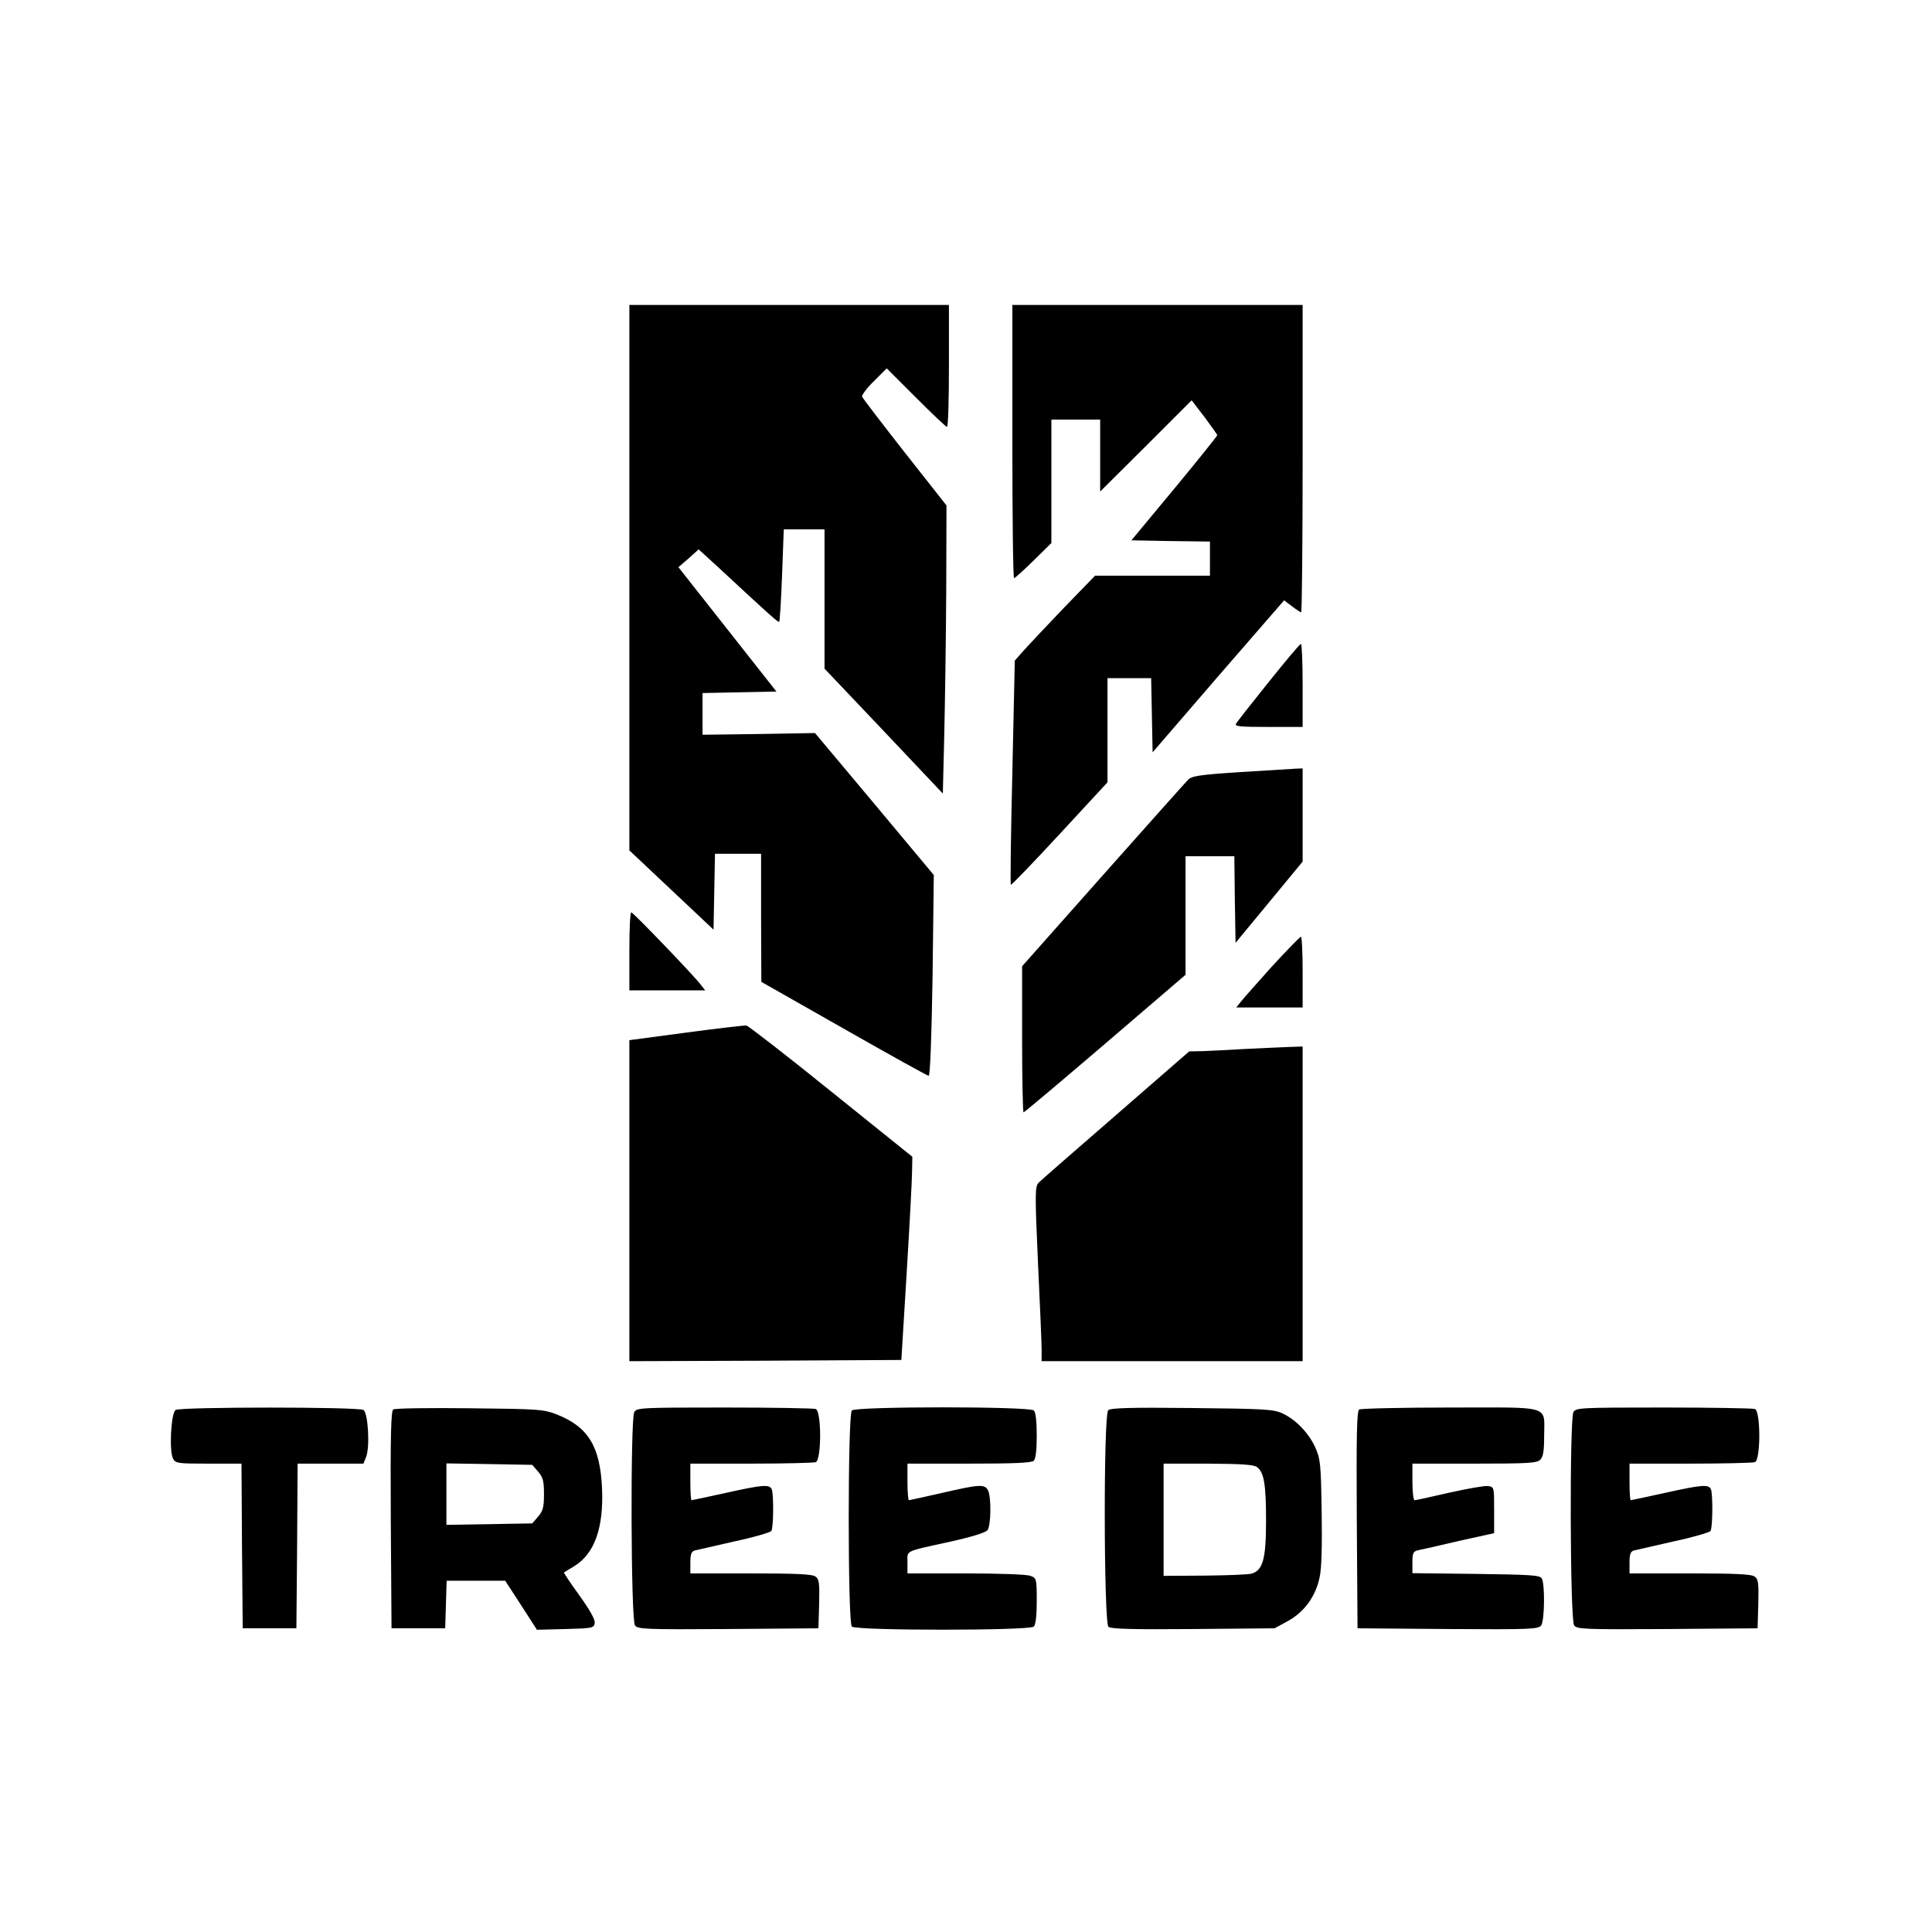
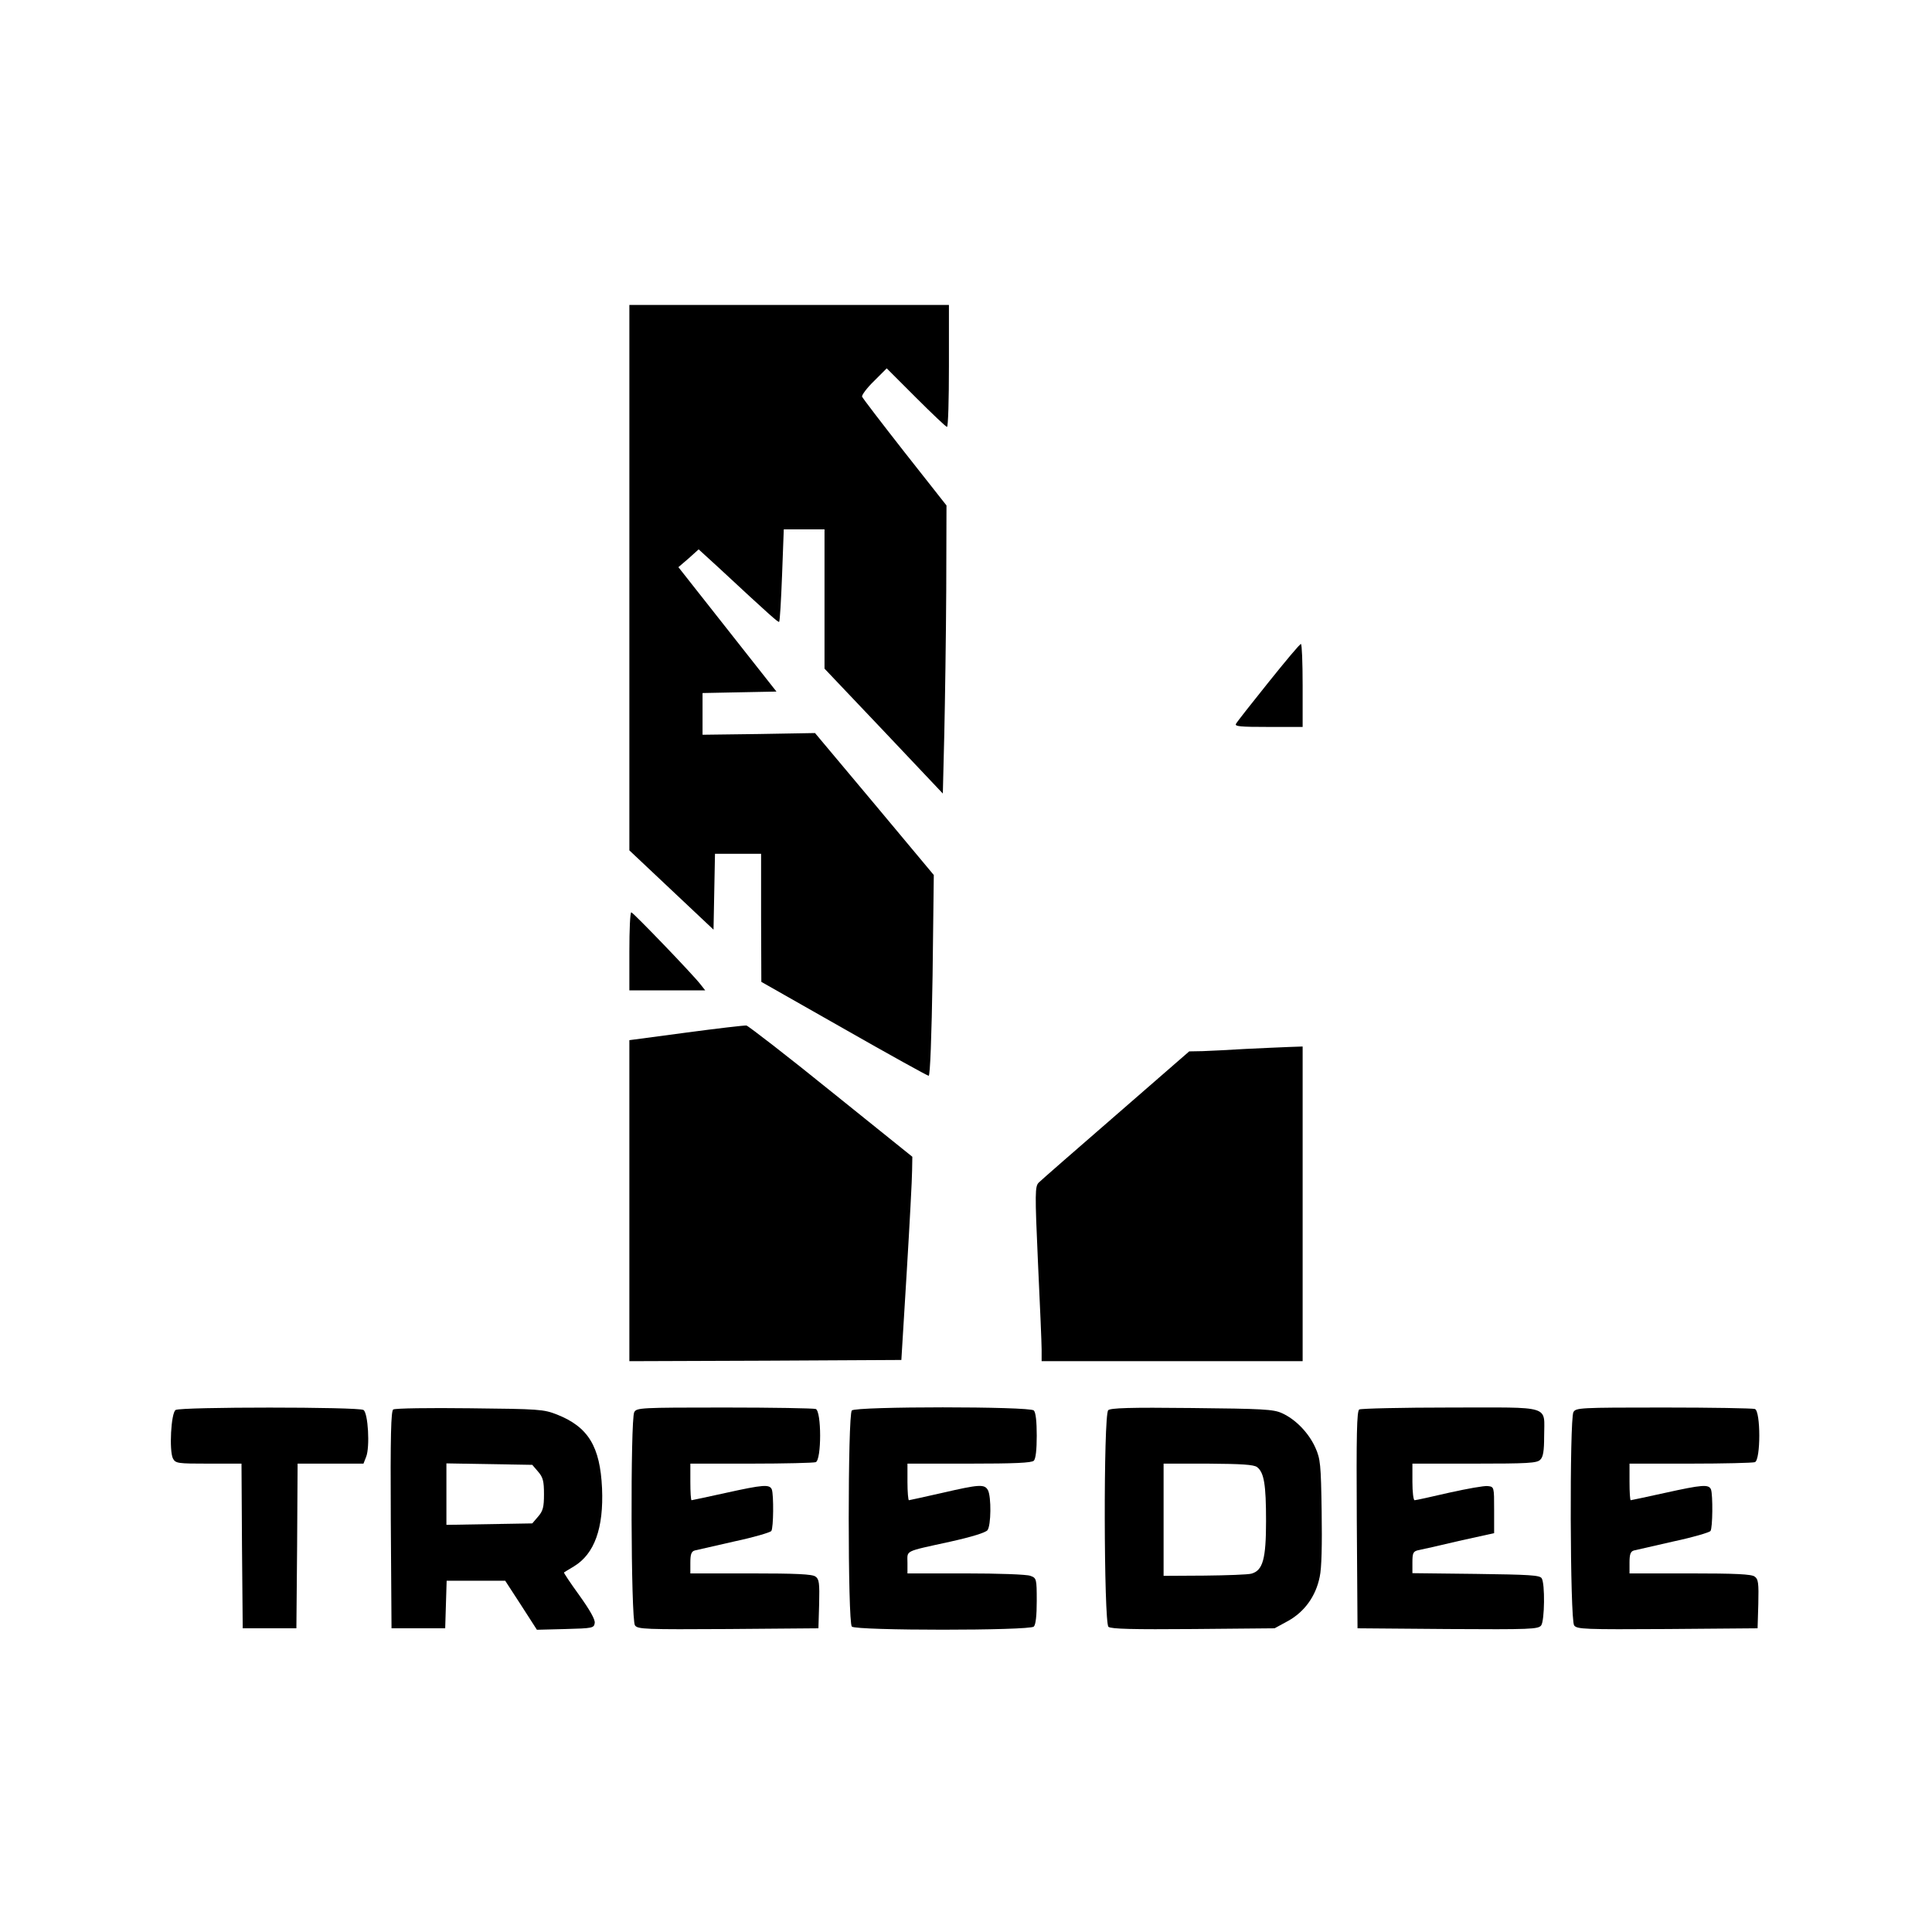
<svg xmlns="http://www.w3.org/2000/svg" version="1.0" width="100mm" height="100mm" viewBox="0 0 792 612" preserveAspectRatio="xMidYMid meet">
  <g transform="translate(0,612) scale(0.1,-0.1)" fill="#000000" stroke="none">
    <path d="M2580 4652 l0 -1118 173 -163 172 -162 3 155 3 156 94 0 95 0 0 -262 1 -263 338 -192 c186 -106 343 -193 348 -193 6 0 12 159 16 411 l5 412 -243 291 -244 291 -230 -4 -231 -3 0 86 0 85 151 3 152 3 -201 255 -201 255 42 36 41 37 81 -74 c212 -197 246 -227 249 -223 3 2 8 88 12 192 l7 187 83 0 84 0 0 -285 0 -286 243 -256 242 -256 6 244 c3 134 7 400 8 591 l1 346 -171 217 c-94 120 -173 223 -175 229 -2 6 19 35 49 64 l52 52 120 -120 c66 -66 123 -120 127 -120 5 0 8 113 8 250 l0 250 -655 0 -655 0 0 -1118z" />
-     <path d="M4150 5210 c0 -308 3 -560 7 -560 4 0 40 33 80 72 l73 72 0 253 0 253 100 0 100 0 0 -147 0 -148 188 187 187 187 53 -69 c28 -38 52 -71 52 -74 0 -3 -79 -102 -176 -219 l-176 -212 161 -3 161 -2 0 -70 0 -70 -236 0 -235 0 -128 -132 c-70 -73 -144 -152 -164 -174 l-37 -42 -10 -457 c-6 -252 -9 -460 -6 -462 2 -2 92 91 200 208 l196 212 0 214 0 213 90 0 89 0 3 -152 3 -152 269 312 270 311 32 -24 c18 -14 35 -25 38 -25 3 0 6 284 6 630 l0 630 -595 0 -595 0 0 -560z" />
    <path d="M5200 4223 c-69 -86 -129 -162 -133 -170 -7 -11 18 -13 133 -13 l140 0 0 170 c0 94 -3 170 -7 170 -5 0 -64 -71 -133 -157z" />
-     <path d="M5086 3855 c-170 -11 -201 -16 -216 -32 -10 -10 -167 -186 -349 -391 l-331 -373 0 -300 c0 -164 3 -299 6 -299 3 0 154 127 335 282 l329 282 0 243 0 243 100 0 100 0 2 -177 3 -178 138 167 137 166 0 191 0 191 -27 -1 c-16 -1 -117 -7 -227 -14z" />
    <path d="M2580 3120 l0 -160 156 0 155 0 -18 23 c-33 43 -278 297 -285 297 -5 0 -8 -72 -8 -160z" />
-     <path d="M5215 3059 c-60 -67 -118 -132 -128 -145 l-19 -24 136 0 136 0 0 145 c0 80 -3 145 -7 145 -5 -1 -57 -55 -118 -121z" />
    <path d="M2813 2787 l-233 -31 0 -658 0 -658 558 2 557 3 22 360 c12 198 22 385 22 416 l1 57 -332 267 c-183 148 -340 269 -348 271 -8 1 -120 -12 -247 -29z" />
    <path d="M5105 2720 c-66 -4 -145 -8 -175 -9 l-55 -1 -300 -261 c-165 -143 -308 -268 -317 -277 -15 -16 -16 -39 -3 -327 8 -170 15 -331 15 -357 l0 -48 535 0 535 0 0 645 0 645 -57 -2 c-32 -1 -112 -5 -178 -8z" />
    <path d="M720 1240 c-19 -12 -27 -167 -11 -199 11 -20 19 -21 146 -21 l135 0 2 -337 3 -338 110 0 110 0 3 338 2 337 135 0 135 0 11 28 c16 40 8 180 -11 192 -20 13 -750 13 -770 0z" />
    <path d="M1612 1242 c-9 -6 -12 -104 -10 -453 l3 -444 110 0 110 0 3 98 3 97 120 0 120 0 65 -100 65 -101 117 3 c112 3 117 4 120 25 2 14 -20 53 -63 113 -37 51 -65 93 -63 94 2 1 20 13 41 25 84 51 122 157 115 320 -8 171 -56 251 -184 302 -56 22 -73 23 -359 26 -165 2 -306 0 -313 -5z m594 -255 c20 -23 24 -39 24 -92 0 -53 -4 -69 -24 -92 l-24 -28 -176 -3 -176 -3 0 126 0 126 176 -3 176 -3 24 -28z" />
    <path d="M2600 1231 c-16 -30 -14 -852 3 -874 11 -16 43 -17 382 -15 l370 3 3 100 c2 85 0 102 -15 112 -12 10 -81 13 -265 13 l-248 0 0 44 c0 34 4 46 18 50 9 2 82 19 162 37 80 17 148 37 152 43 9 13 10 148 2 170 -9 22 -35 20 -189 -14 -74 -16 -137 -30 -140 -30 -3 0 -5 34 -5 75 l0 75 249 0 c137 0 256 3 265 6 24 9 24 209 0 218 -9 3 -177 6 -374 6 -345 0 -360 -1 -370 -19z" />
    <path d="M3492 1238 c-17 -17 -17 -869 0 -886 17 -17 729 -17 746 0 8 8 12 46 12 105 0 91 -1 94 -26 103 -14 6 -133 10 -265 10 l-239 0 0 44 c0 52 -16 44 175 86 90 20 144 37 153 47 15 20 16 137 2 164 -14 26 -36 24 -188 -11 -72 -16 -133 -30 -136 -30 -3 0 -6 34 -6 75 l0 75 253 0 c183 0 256 3 265 12 8 8 12 46 12 103 0 57 -4 95 -12 103 -17 17 -729 17 -746 0z" />
    <path d="M4543 1239 c-20 -20 -18 -872 1 -888 11 -9 102 -11 348 -9 l333 3 55 30 c67 37 114 101 130 181 8 35 10 132 8 267 -3 195 -5 216 -26 263 -27 60 -81 116 -137 141 -35 16 -79 18 -370 21 -256 3 -333 0 -342 -9z m610 -233 c29 -22 37 -72 37 -221 0 -156 -13 -203 -60 -216 -14 -4 -100 -7 -192 -8 l-168 -1 0 230 0 230 183 0 c137 -1 186 -4 200 -14z" />
    <path d="M5572 1242 c-10 -7 -12 -104 -10 -453 l3 -444 370 -3 c339 -2 371 -1 383 15 14 20 16 171 2 193 -8 13 -51 15 -270 18 l-260 3 0 44 c0 38 3 45 23 50 12 2 87 19 167 38 l145 32 0 95 c0 95 0 95 -26 98 -14 2 -86 -11 -158 -27 -73 -17 -137 -31 -142 -31 -5 0 -9 34 -9 75 l0 75 254 0 c218 0 257 2 270 16 12 11 16 36 16 95 0 131 37 119 -383 119 -199 0 -368 -4 -375 -8z" />
    <path d="M6450 1231 c-16 -30 -14 -852 3 -874 11 -16 43 -17 382 -15 l370 3 3 100 c2 85 0 102 -15 112 -12 10 -81 13 -265 13 l-248 0 0 44 c0 34 4 46 18 50 9 2 82 19 162 37 80 17 148 37 152 43 9 13 10 148 2 170 -9 22 -35 20 -189 -14 -74 -16 -137 -30 -140 -30 -3 0 -5 34 -5 75 l0 75 249 0 c137 0 256 3 265 6 24 9 24 209 0 218 -9 3 -177 6 -374 6 -345 0 -360 -1 -370 -19z" />
  </g>
</svg>